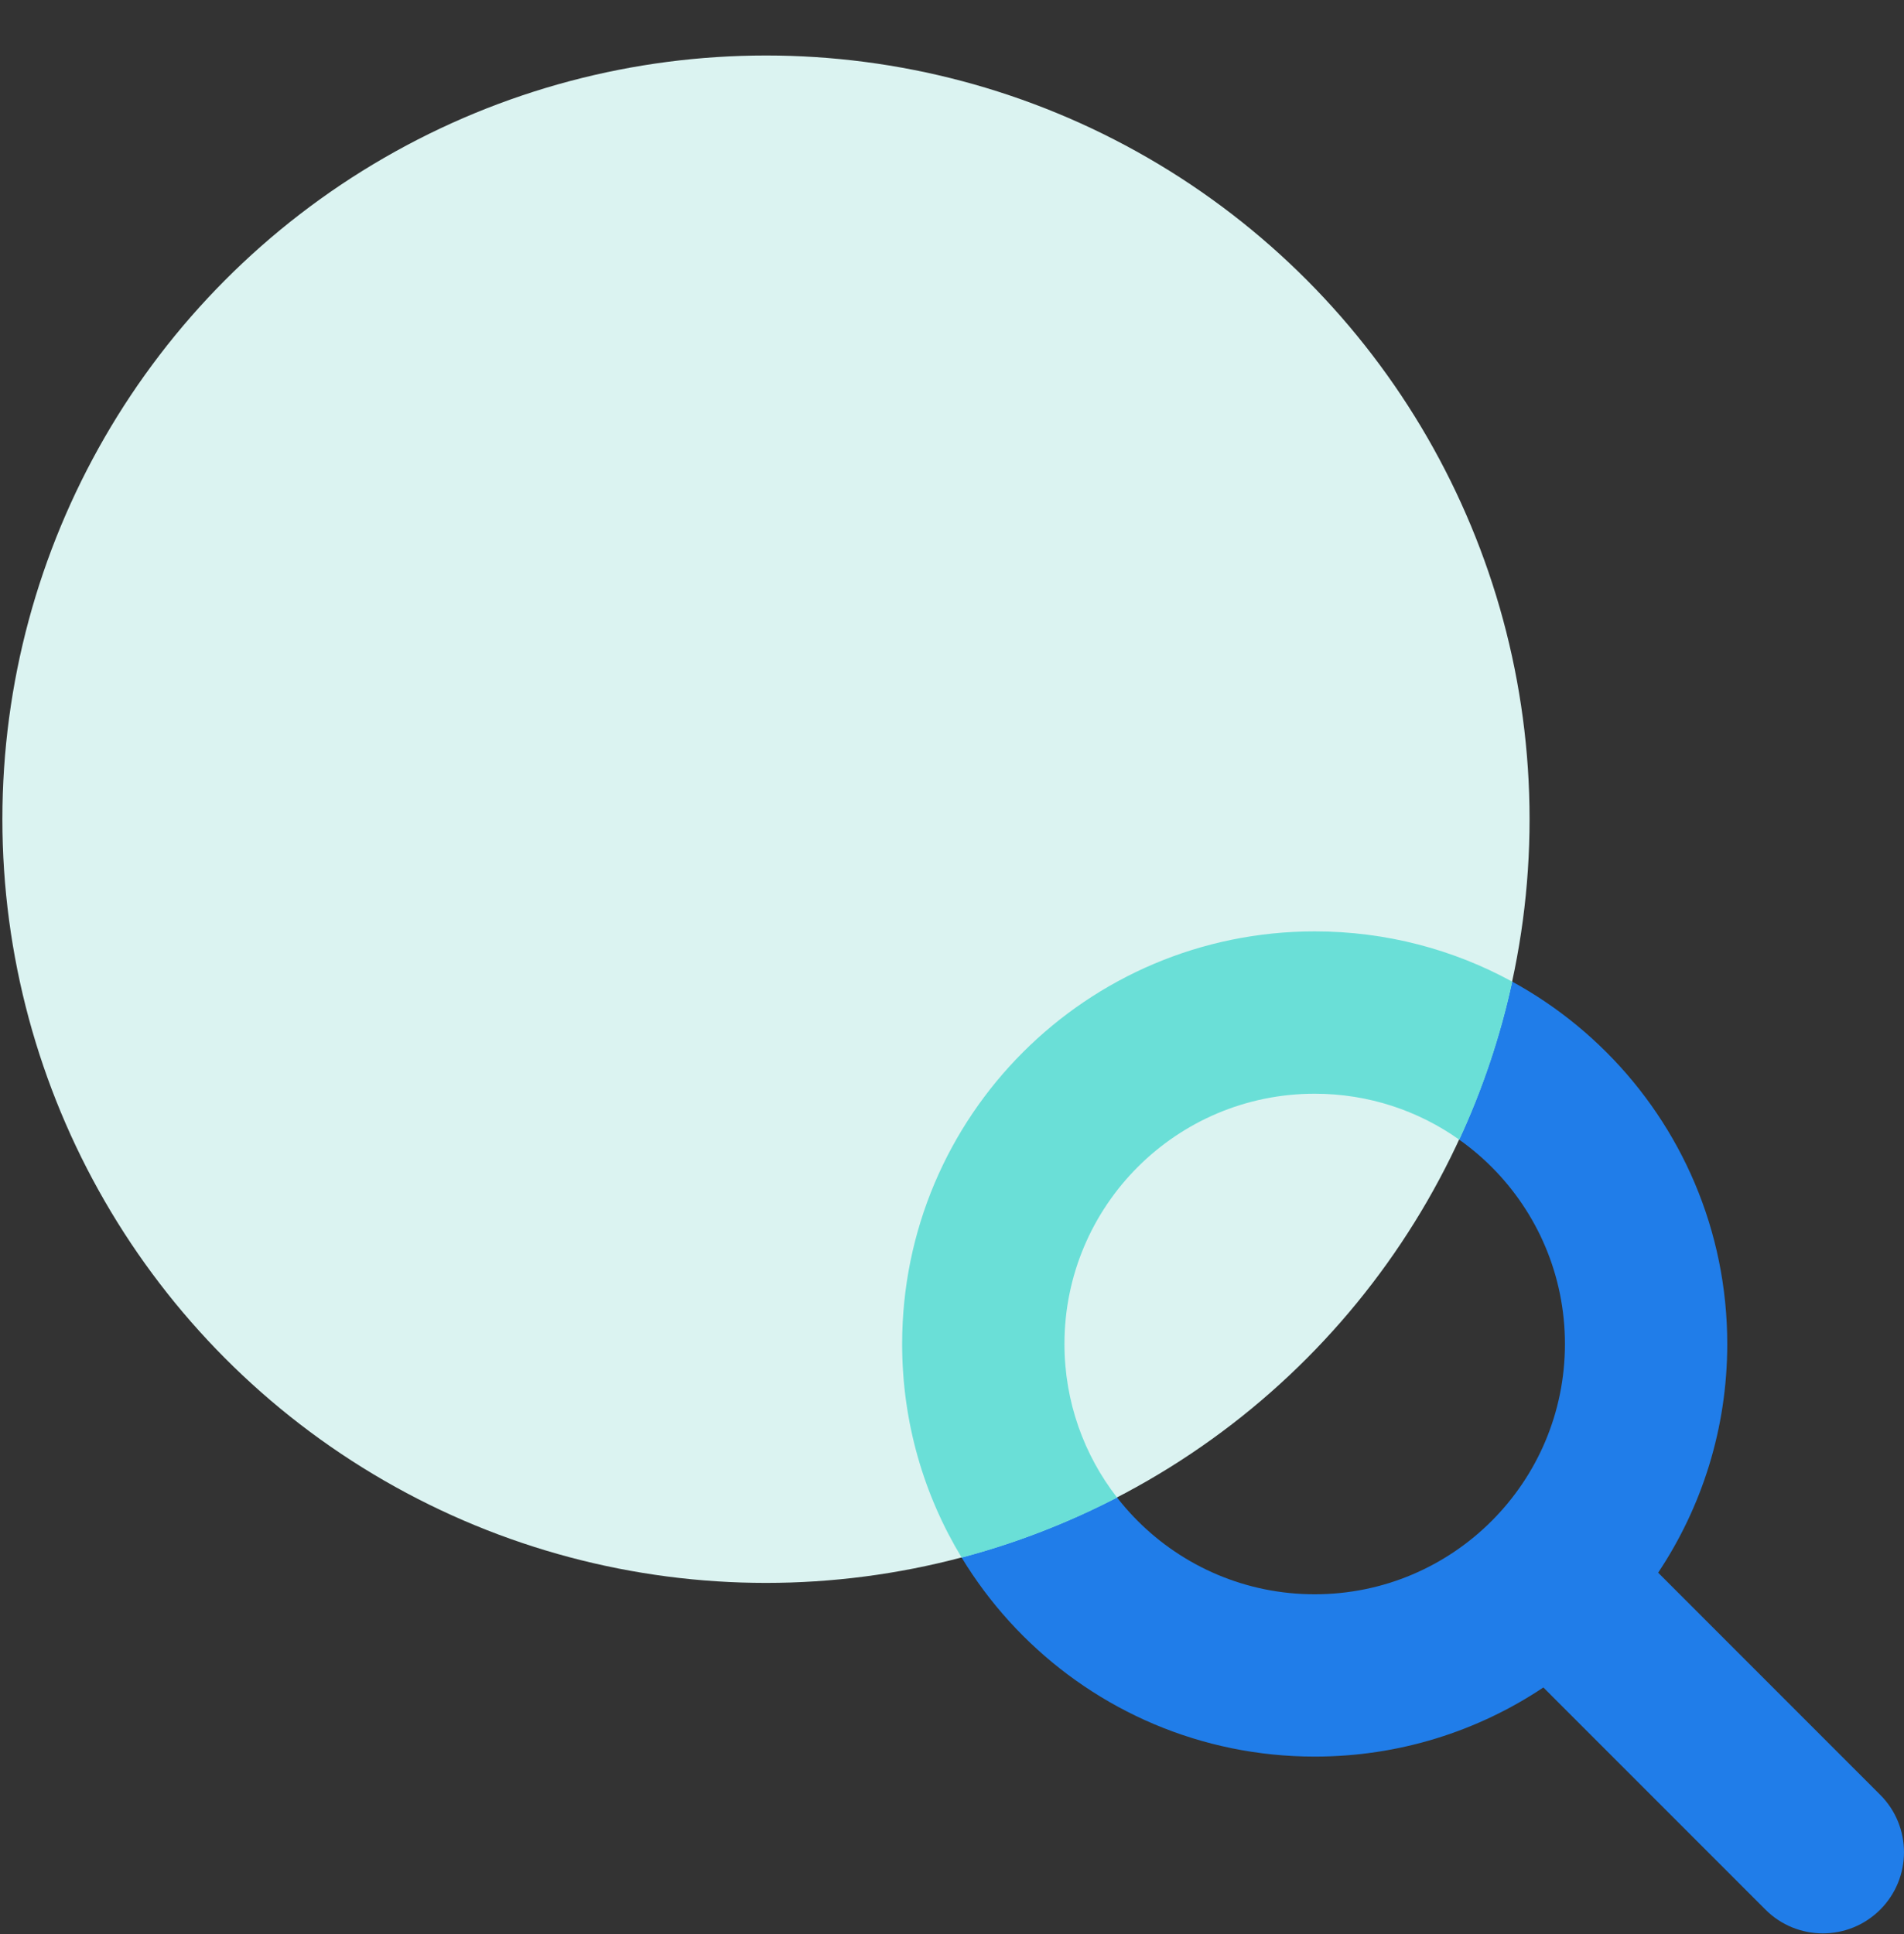
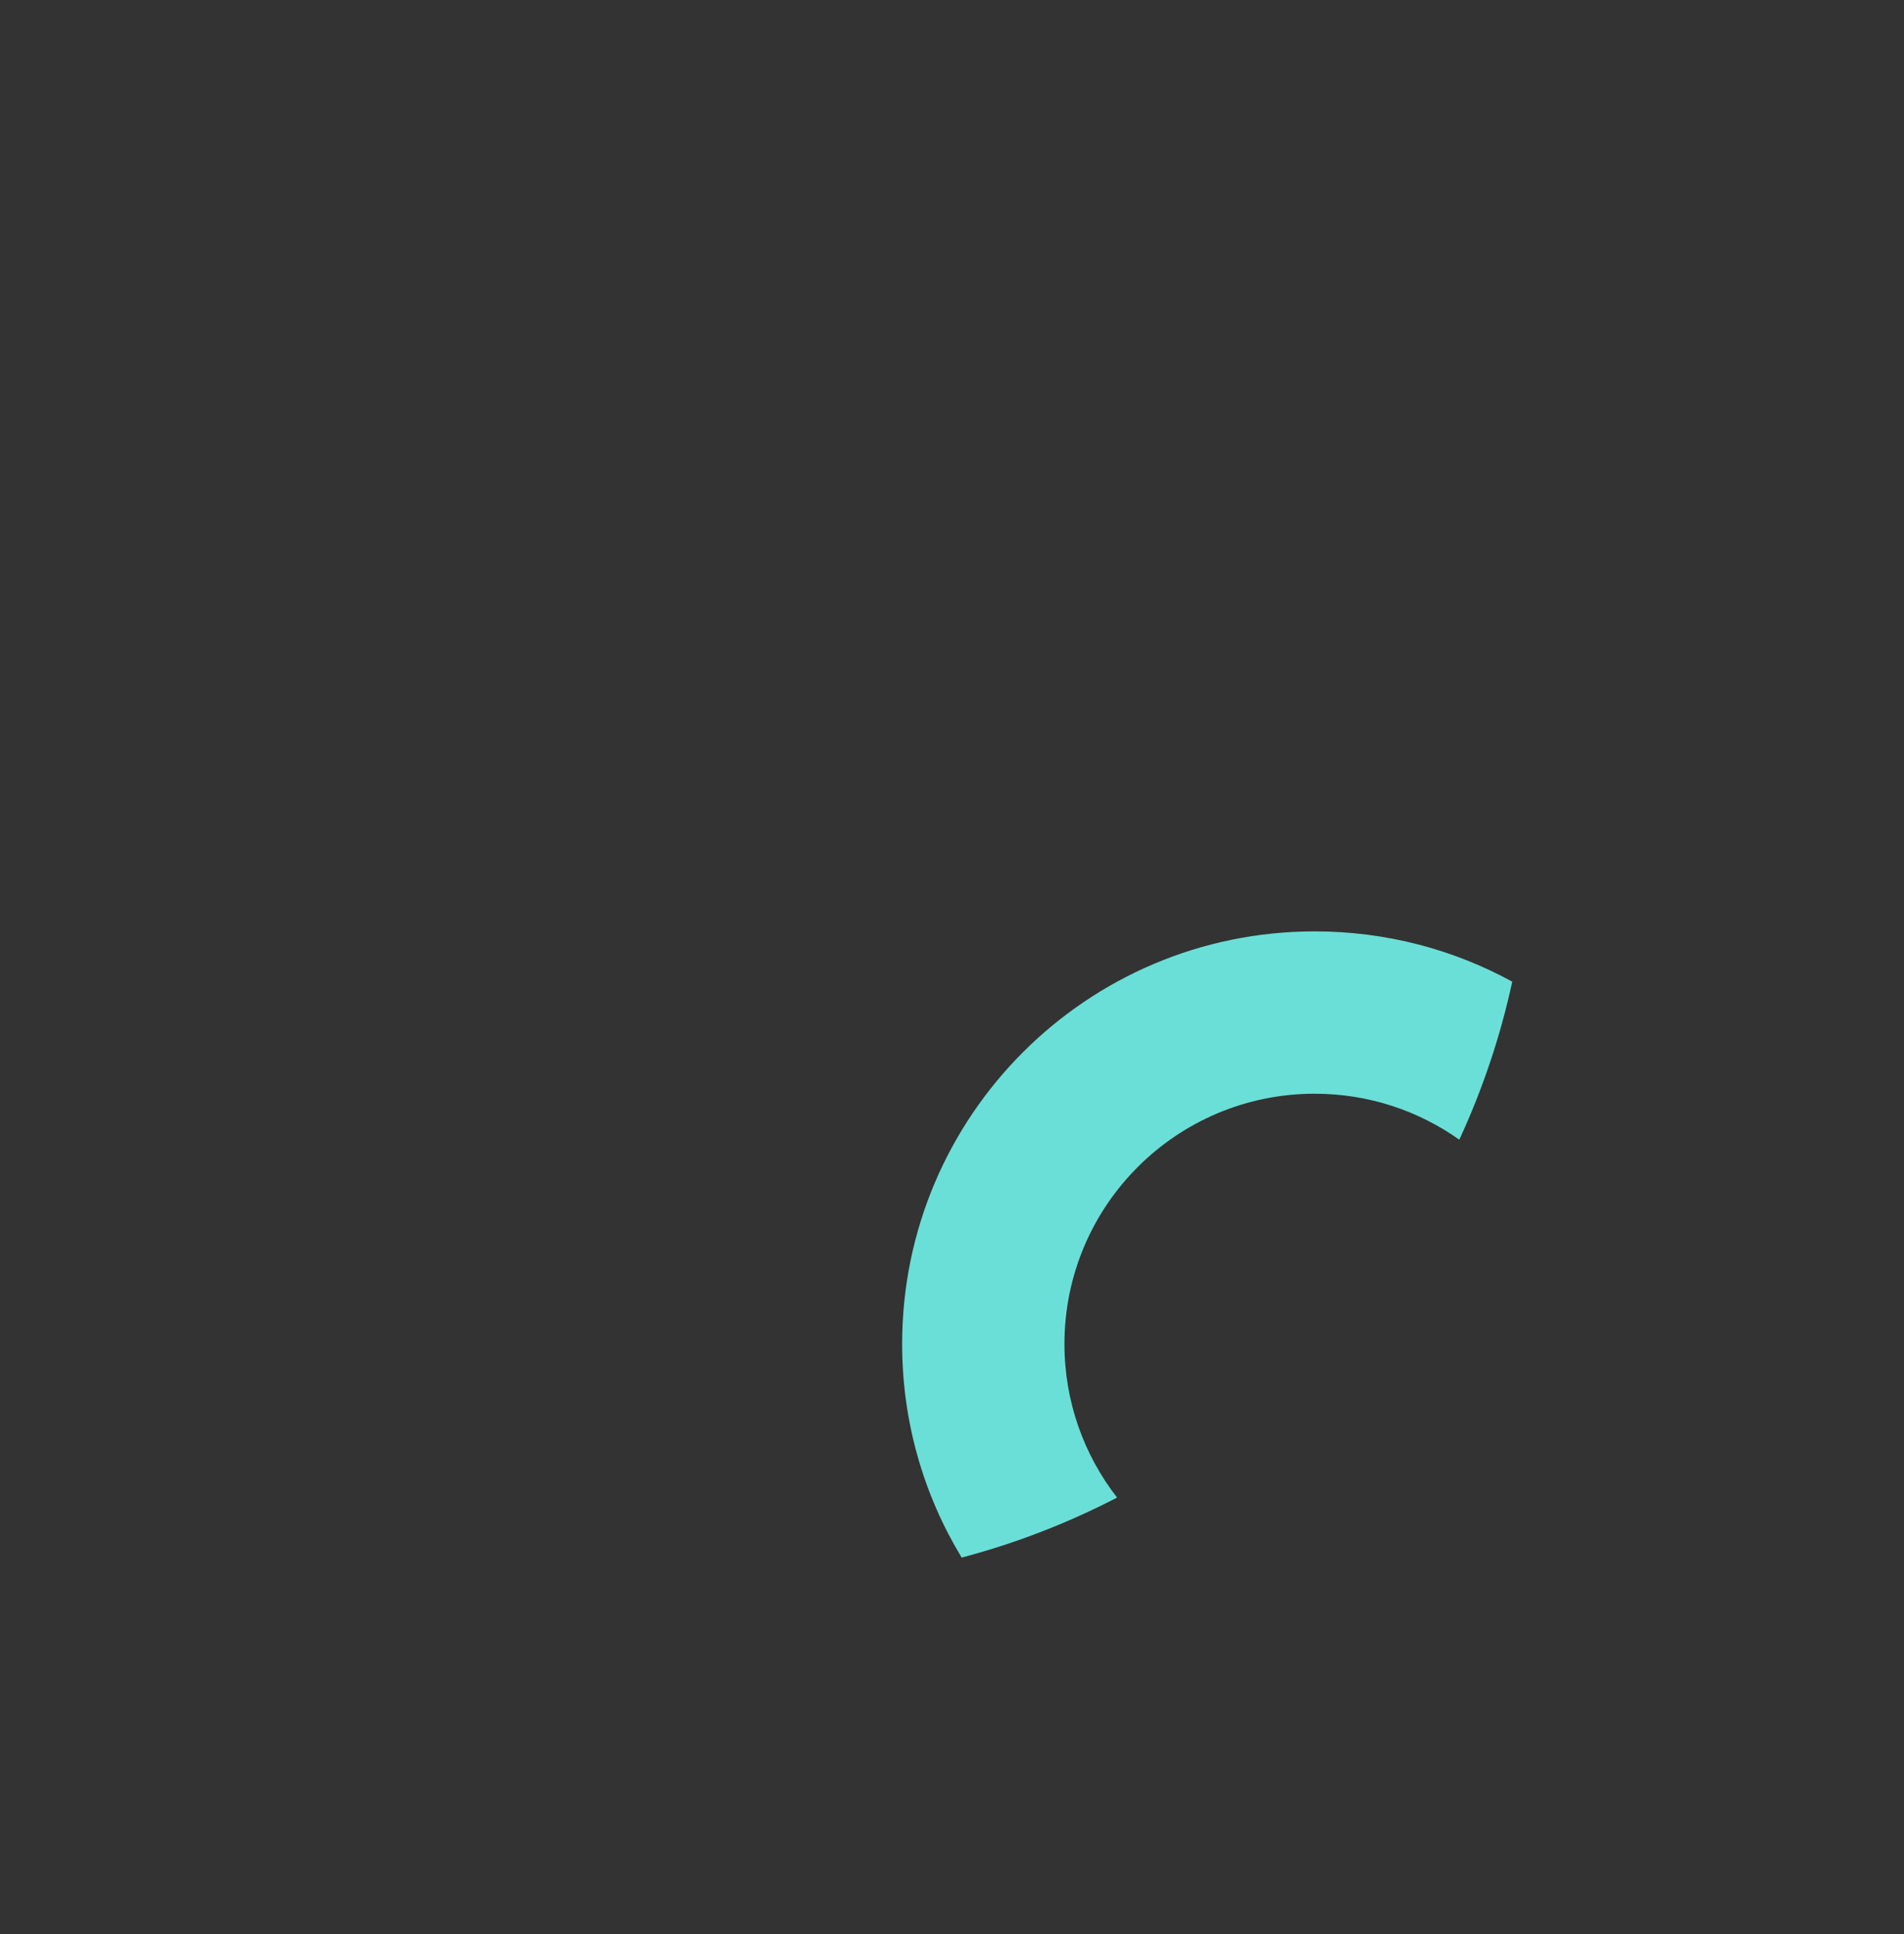
<svg xmlns="http://www.w3.org/2000/svg" width="64" height="65" viewBox="0 0 64 65" fill="none">
  <rect x="0" y="0" width="64" height="65" fill="#333333" stroke="none" />
  <g clip-path="url(#clip0_10237_327)">
-     <path fill-rule="evenodd" clip-rule="evenodd" d="M44.192 59.036C47.034 59.036 49.678 58.181 51.878 56.713L59.343 64.179C60.408 65.244 62.136 65.244 63.201 64.179C64.266 63.113 64.266 61.386 63.201 60.321L55.736 52.855C57.203 50.655 58.059 48.011 58.059 45.169C58.059 37.51 51.85 31.302 44.192 31.302C36.533 31.302 30.324 37.51 30.324 45.169C30.324 52.828 36.533 59.036 44.192 59.036ZM44.192 53.581C39.546 53.581 35.78 49.815 35.78 45.169C35.78 40.523 39.546 36.758 44.192 36.758C48.837 36.758 52.603 40.523 52.603 45.169C52.603 49.815 48.837 53.581 44.192 53.581Z" fill="#207DE9" />
-     <circle cx="25.747" cy="27.532" r="25.667" fill="#DBF3F1" />
    <path fill-rule="evenodd" clip-rule="evenodd" d="M50.832 32.992C48.86 31.914 46.597 31.302 44.192 31.302C36.533 31.302 30.324 37.51 30.324 45.169C30.324 47.797 31.055 50.254 32.325 52.348C34.154 51.865 35.904 51.184 37.549 50.331C36.44 48.906 35.78 47.114 35.78 45.169C35.78 40.523 39.546 36.758 44.192 36.758C46.002 36.758 47.679 37.33 49.052 38.303C49.83 36.623 50.431 34.845 50.832 32.992Z" fill="#6ADFD7" />
  </g>
  <defs>
    <clipPath id="clip0_10237_327">
      <rect width="64" height="64" fill="white" transform="translate(0 0.978)" />
    </clipPath>
  </defs>
</svg>